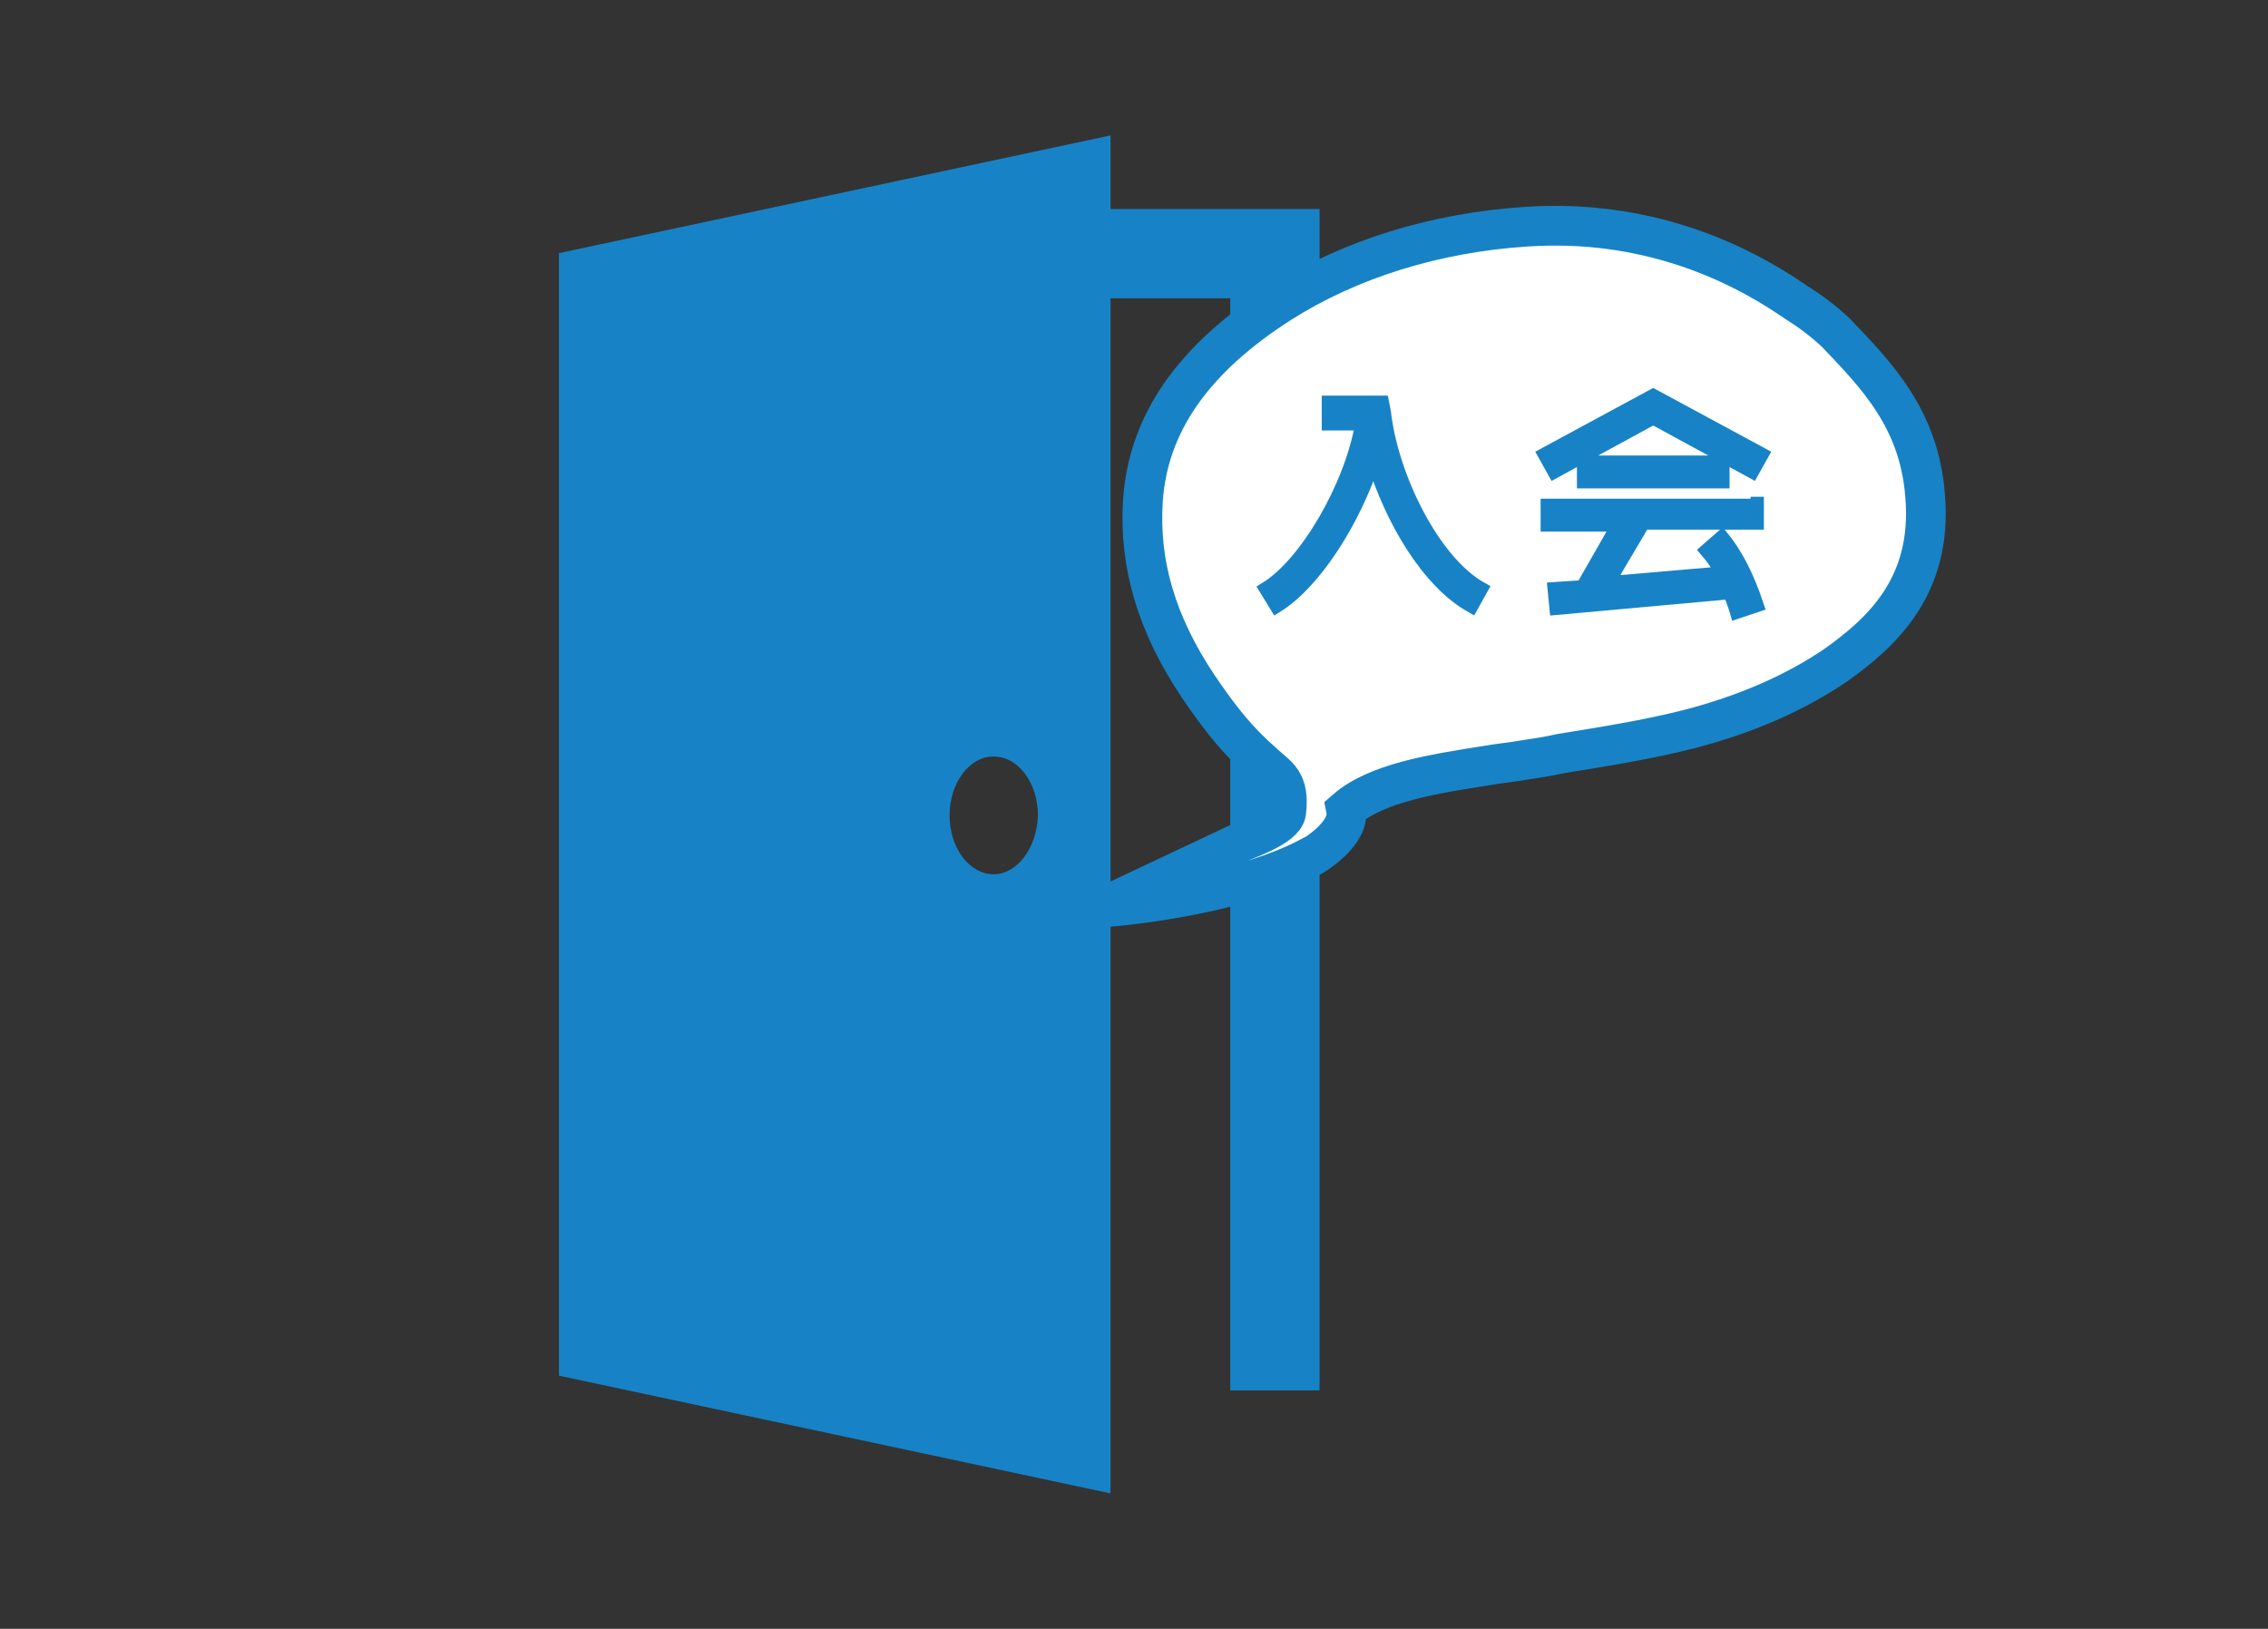
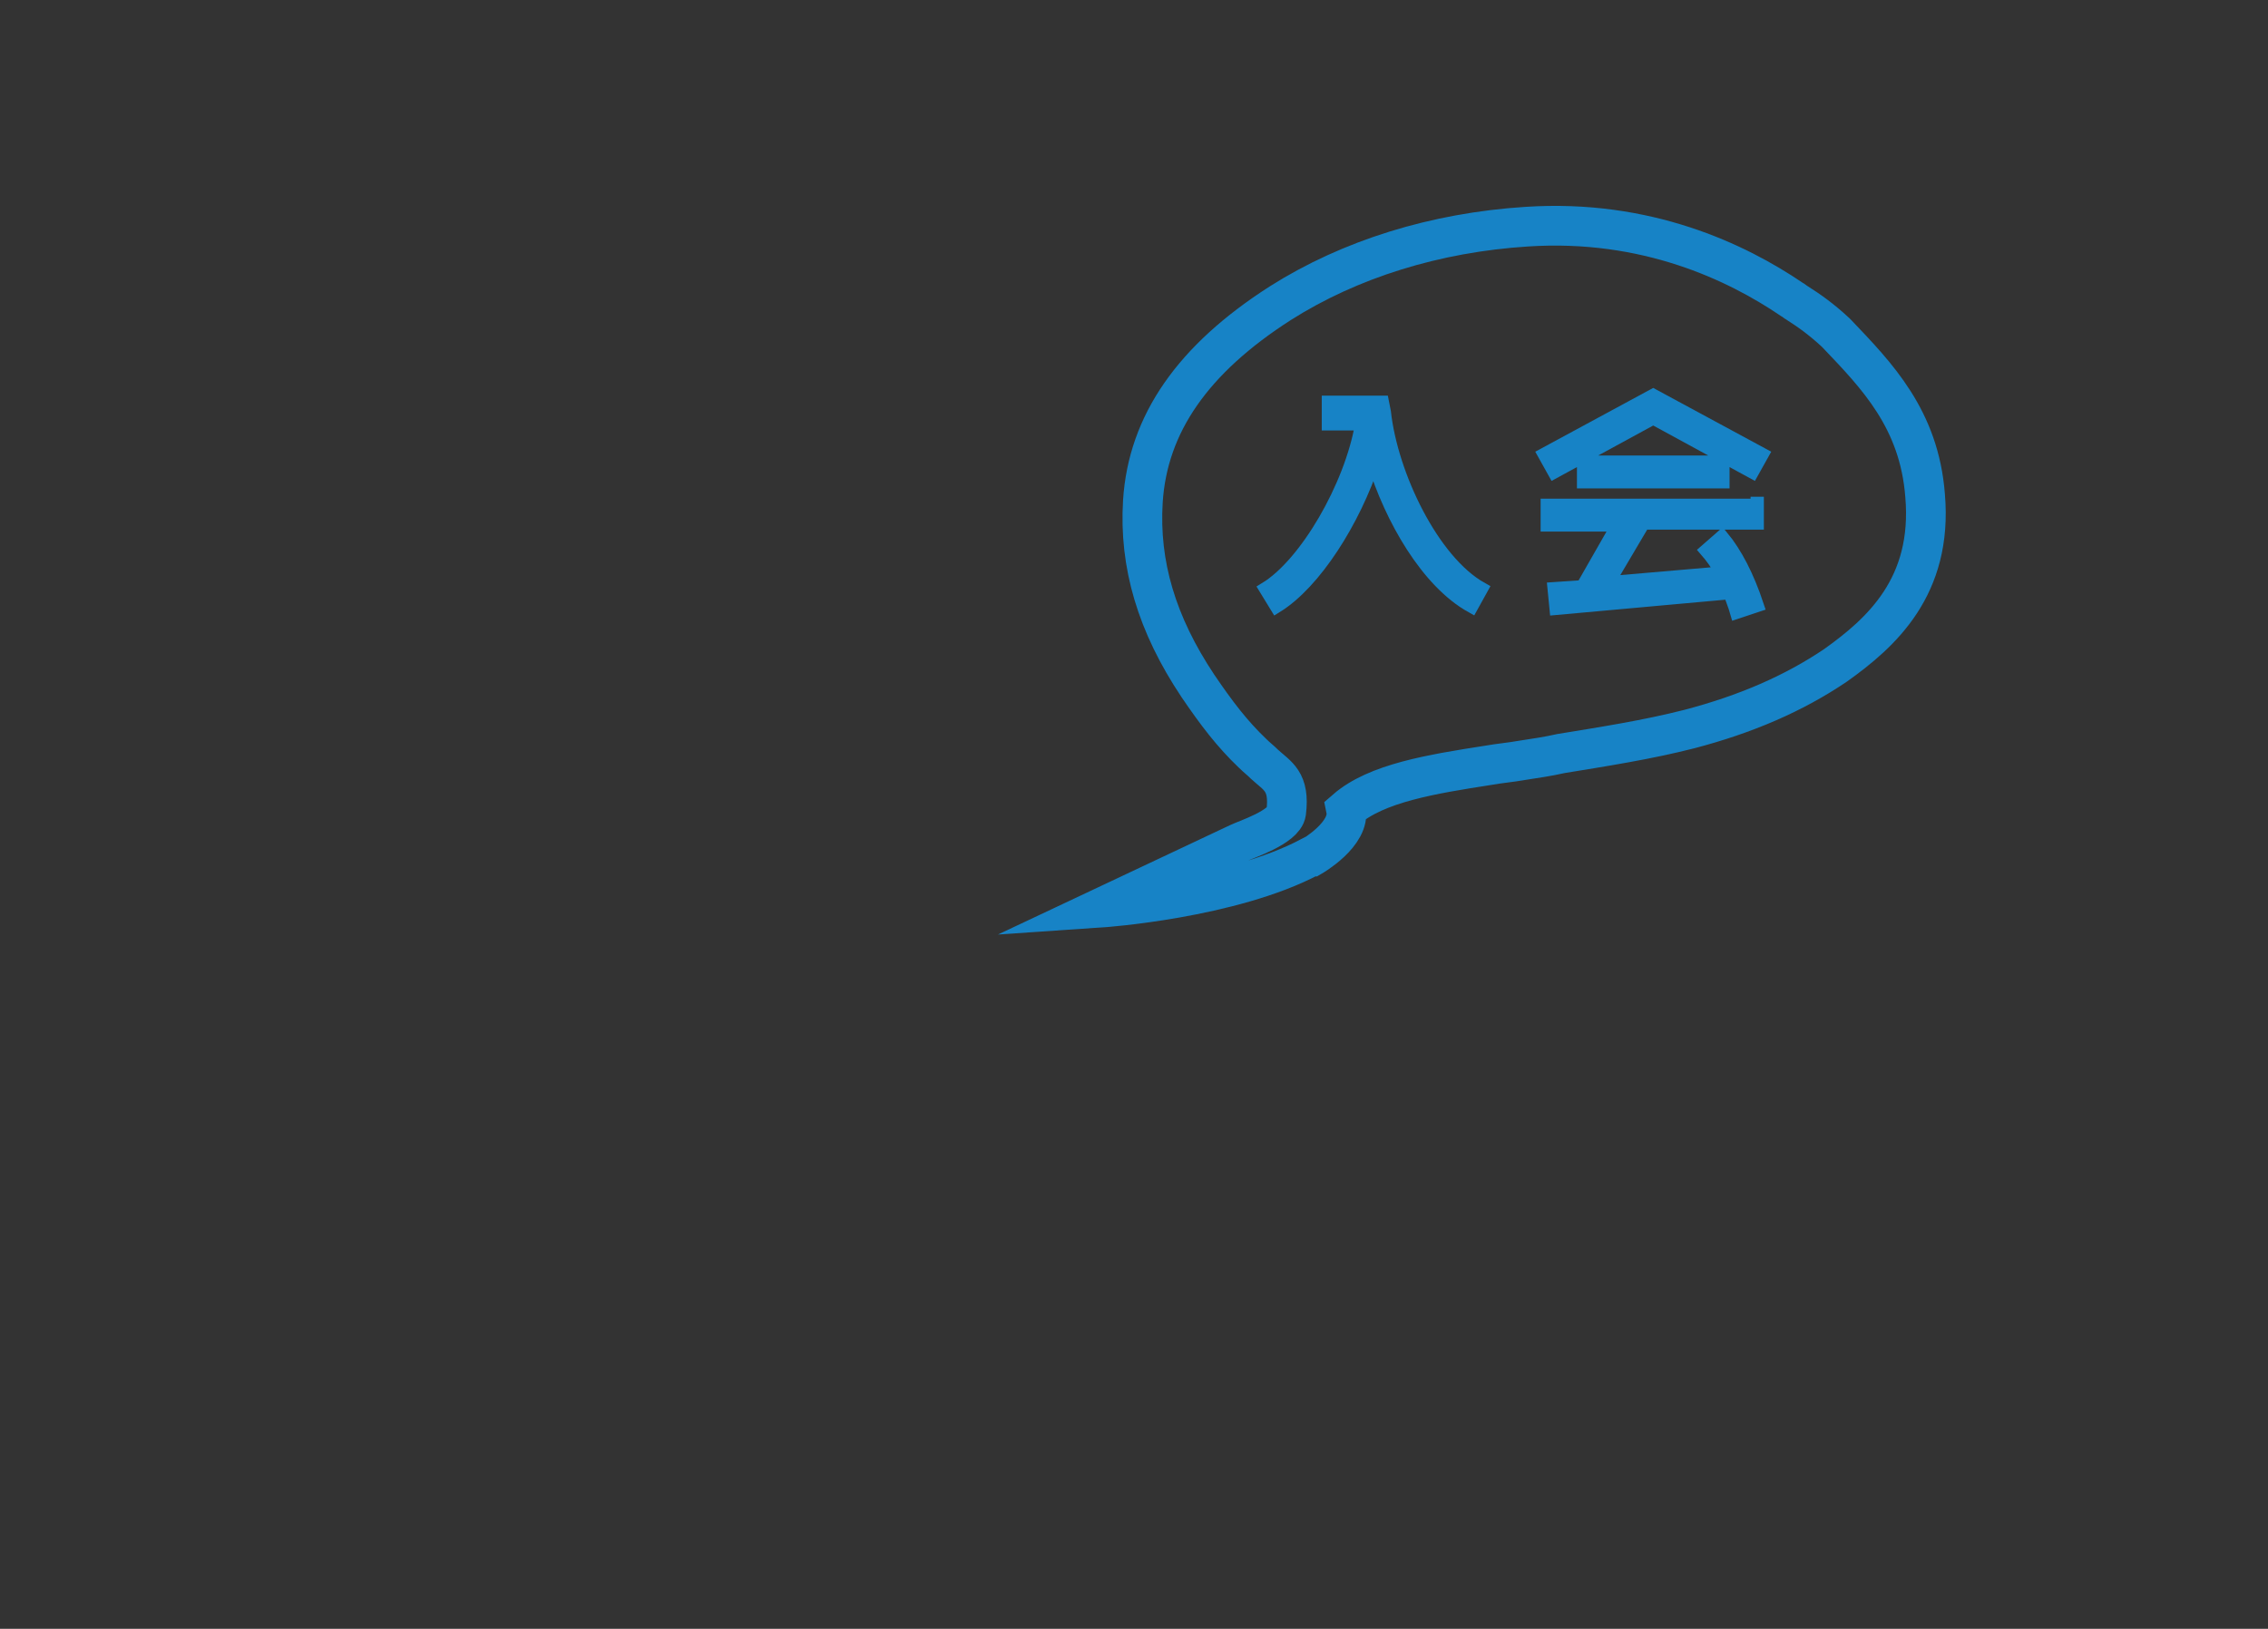
<svg xmlns="http://www.w3.org/2000/svg" version="1.1" x="0px" y="0px" width="142px" height="102px" viewBox="-0.446 0 142 102" enable-background="new -0.446 0 142 102" xml:space="preserve">
  <rect x="-0.446" y="0" width="142" height="102" fill="#333333" stroke="none" />
  <defs>
</defs>
-   <path fill="#1783C6" d="M69.085,13.089V8.48l-34.534,7.373v70.294l34.534,7.373V18.681h7.496v68.389h5.591v-73.98H69.085z   M61.77,54.749c-1.534,0-2.763-1.66-2.763-3.688c0-2.025,1.229-3.688,2.763-3.688c1.539,0,2.77,1.664,2.77,3.688  C64.478,53.088,63.247,54.749,61.77,54.749" />
-   <path fill="#FFFFFF" d="M120.085,31.031c-0.371-4.795-3.012-7.497-5.532-10.14l-0.062-0.063c-0.92-0.857-1.72-1.412-2.396-1.84  c-0.121-0.063-0.245-0.186-0.366-0.246c-3.443-2.335-9.097-5.04-16.593-4.547c-5.715,0.366-11.06,2.028-15.422,4.793  c-5.47,3.504-8.296,7.556-8.604,12.41c-0.243,3.935,0.861,7.682,3.444,11.554c1.167,1.72,2.148,3.009,3.438,4.238  c0.249,0.246,0.494,0.43,0.737,0.675c0.802,0.739,1.599,1.047,1.353,3.013c-0.122,0.922-2.582,1.719-2.949,1.903l-8.603,4.055  c0,0,8.111-0.551,13.087-3.195c0,0,0,0,0.062,0c0,0,2.459-1.414,2.149-2.948c1.91-1.658,5.35-2.213,8.913-2.768  c0.674-0.122,1.412-0.184,2.089-0.306c0.799-0.123,1.66-0.248,2.457-0.43c2.643-0.432,5.406-0.86,8.051-1.536  c3.502-0.92,6.512-2.21,9.152-3.996C117.322,39.634,120.576,36.745,120.085,31.031" />
  <path fill="none" stroke="#1783C6" stroke-width="2.486" stroke-miterlimit="10" d="M120.085,31.031  c-0.371-4.795-3.012-7.497-5.532-10.14l-0.062-0.063c-0.92-0.857-1.72-1.412-2.396-1.84c-0.121-0.063-0.245-0.186-0.366-0.246  c-3.443-2.335-9.097-5.04-16.593-4.547c-5.715,0.366-11.06,2.028-15.422,4.793c-5.47,3.504-8.296,7.556-8.604,12.41  c-0.243,3.935,0.861,7.682,3.444,11.554c1.167,1.72,2.148,3.009,3.438,4.238c0.249,0.246,0.494,0.43,0.737,0.675  c0.802,0.739,1.599,1.047,1.353,3.013c-0.122,0.922-2.582,1.719-2.949,1.903l-8.603,4.055c0,0,8.111-0.551,13.087-3.195  c0,0,0,0,0.062,0c0,0,2.459-1.414,2.149-2.948c1.91-1.658,5.35-2.213,8.913-2.768c0.674-0.122,1.412-0.184,2.089-0.306  c0.799-0.123,1.66-0.248,2.457-0.43c2.643-0.432,5.406-0.86,8.051-1.536c3.502-0.92,6.512-2.21,9.152-3.996  C117.322,39.634,120.576,36.745,120.085,31.031z" />
  <path fill="#1783C6" d="M84.814,26.543h-2.09v-1.352h3.382l0.121,0.615c0.431,3.934,3.011,9.34,6.083,11.06l-0.614,1.108  c-2.763-1.537-5.038-5.469-6.145-9.095c-1.23,3.75-3.688,7.617-6.081,9.095l-0.677-1.108C81.311,35.332,84.139,30.478,84.814,26.543  " />
  <path fill="#1783C6" d="M96.244,28.452l6.818-3.688l6.823,3.688l-0.616,1.104l-6.207-3.381l-6.203,3.381L96.244,28.452z   M109.576,31.521v1.231h-7.127l-2.213,3.745l7.131-0.614c-0.309-0.551-0.614-0.982-0.985-1.41l0.985-0.862  c0.858,1.045,1.595,2.458,2.209,4.303l-1.29,0.43c-0.122-0.43-0.305-0.862-0.428-1.231L96.98,38.098l-0.121-1.232l1.78-0.121  l2.212-3.87h-4.424v-1.23h13.148V31.521z M107.427,30.17h-8.726v-1.229h8.726V30.17z" />
  <path fill="none" stroke="#1783C6" stroke-width="0.829" stroke-miterlimit="10" d="M84.814,26.543h-2.09v-1.352h3.382l0.121,0.615  c0.431,3.934,3.011,9.34,6.083,11.06l-0.614,1.108c-2.763-1.537-5.038-5.469-6.145-9.095c-1.23,3.75-3.688,7.617-6.081,9.095  l-0.677-1.108C81.311,35.332,84.139,30.478,84.814,26.543z" />
  <path fill="none" stroke="#1783C6" stroke-width="0.829" stroke-miterlimit="10" d="M96.244,28.452l6.818-3.688l6.823,3.688  l-0.616,1.104l-6.207-3.381l-6.203,3.381L96.244,28.452z M109.576,31.521v1.231h-7.127l-2.213,3.745l7.131-0.614  c-0.309-0.551-0.614-0.982-0.985-1.41l0.985-0.862c0.858,1.045,1.595,2.458,2.209,4.303l-1.29,0.43  c-0.122-0.43-0.305-0.862-0.428-1.231L96.98,38.098l-0.121-1.232l1.78-0.121l2.212-3.87h-4.424v-1.23h13.148V31.521z M107.427,30.17  h-8.726v-1.229h8.726V30.17z" />
  <rect id="_x3C_スライス_x3E__7_" fill="none" width="141" height="102" />
</svg>